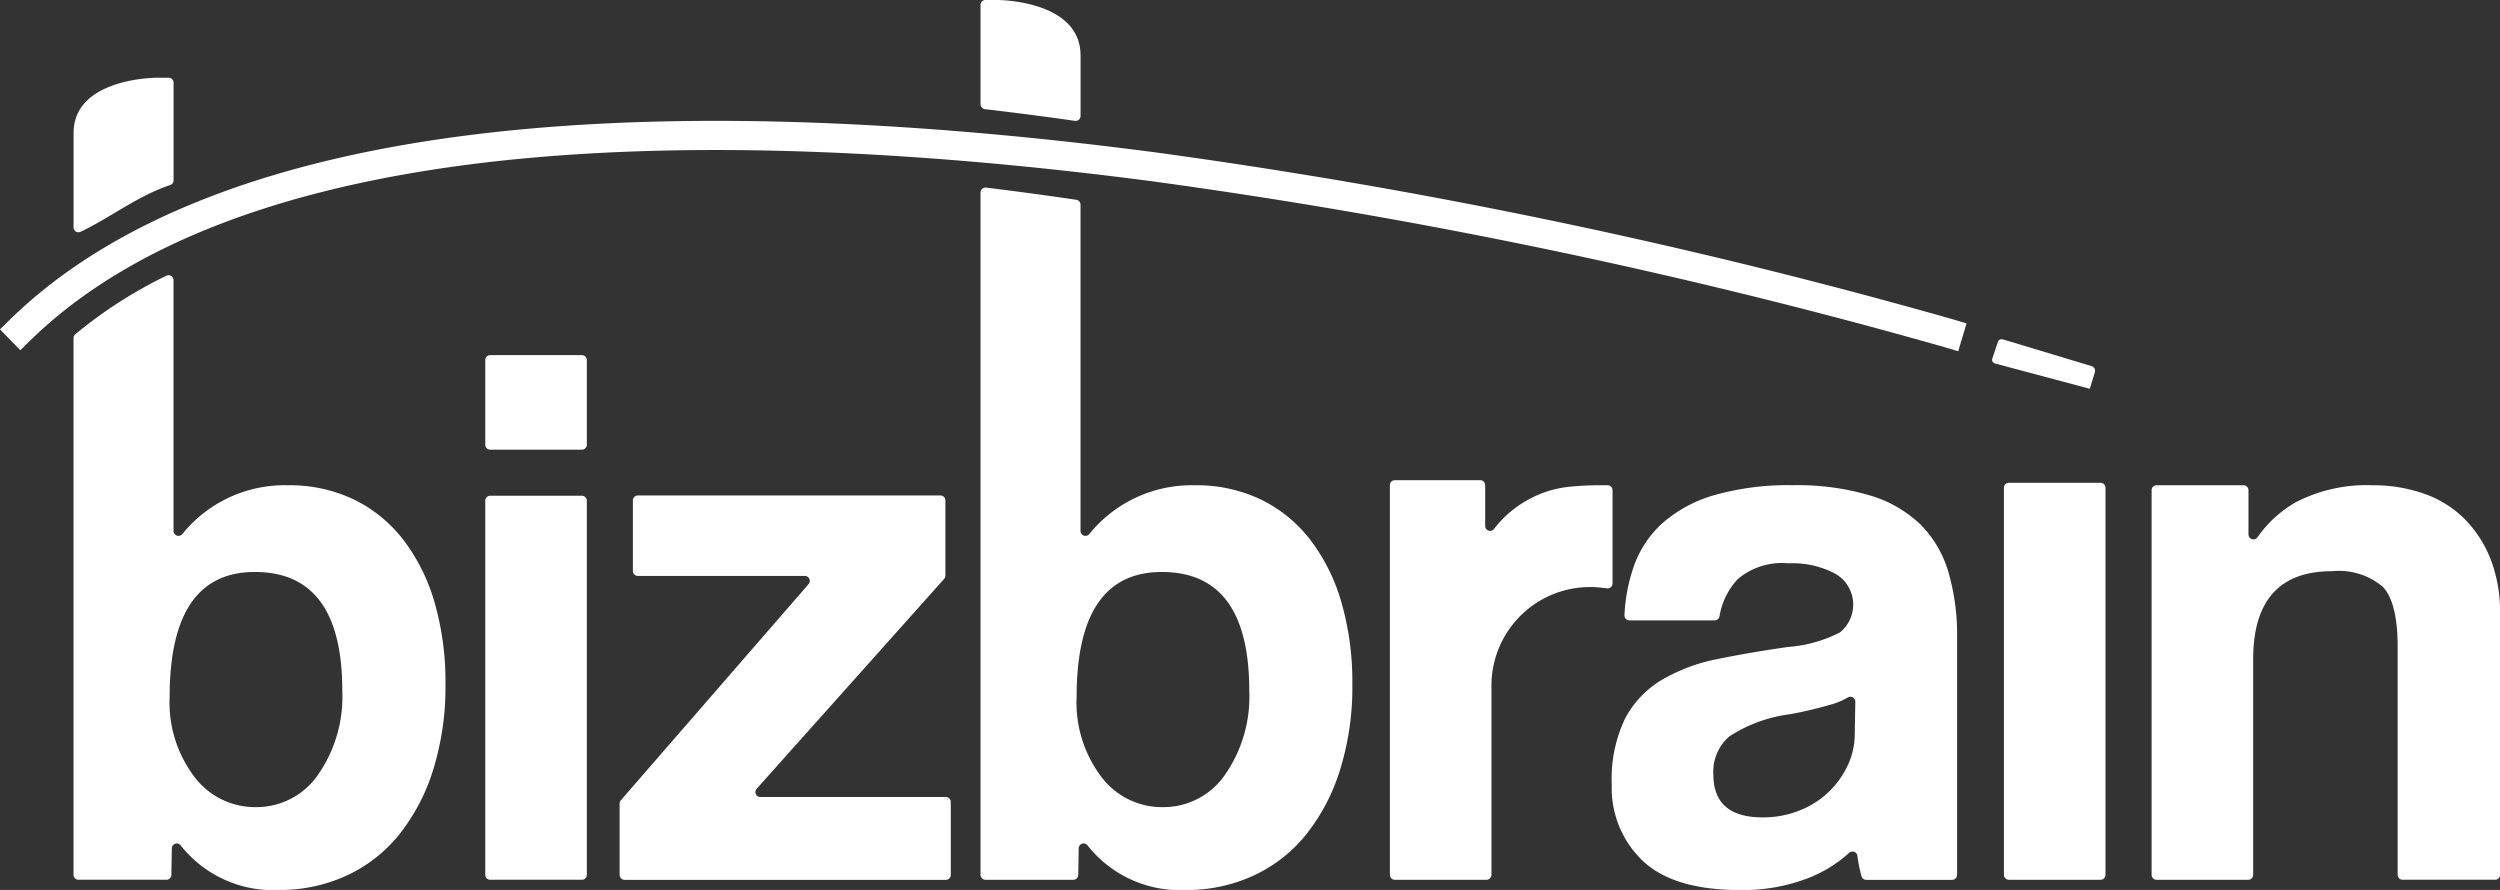
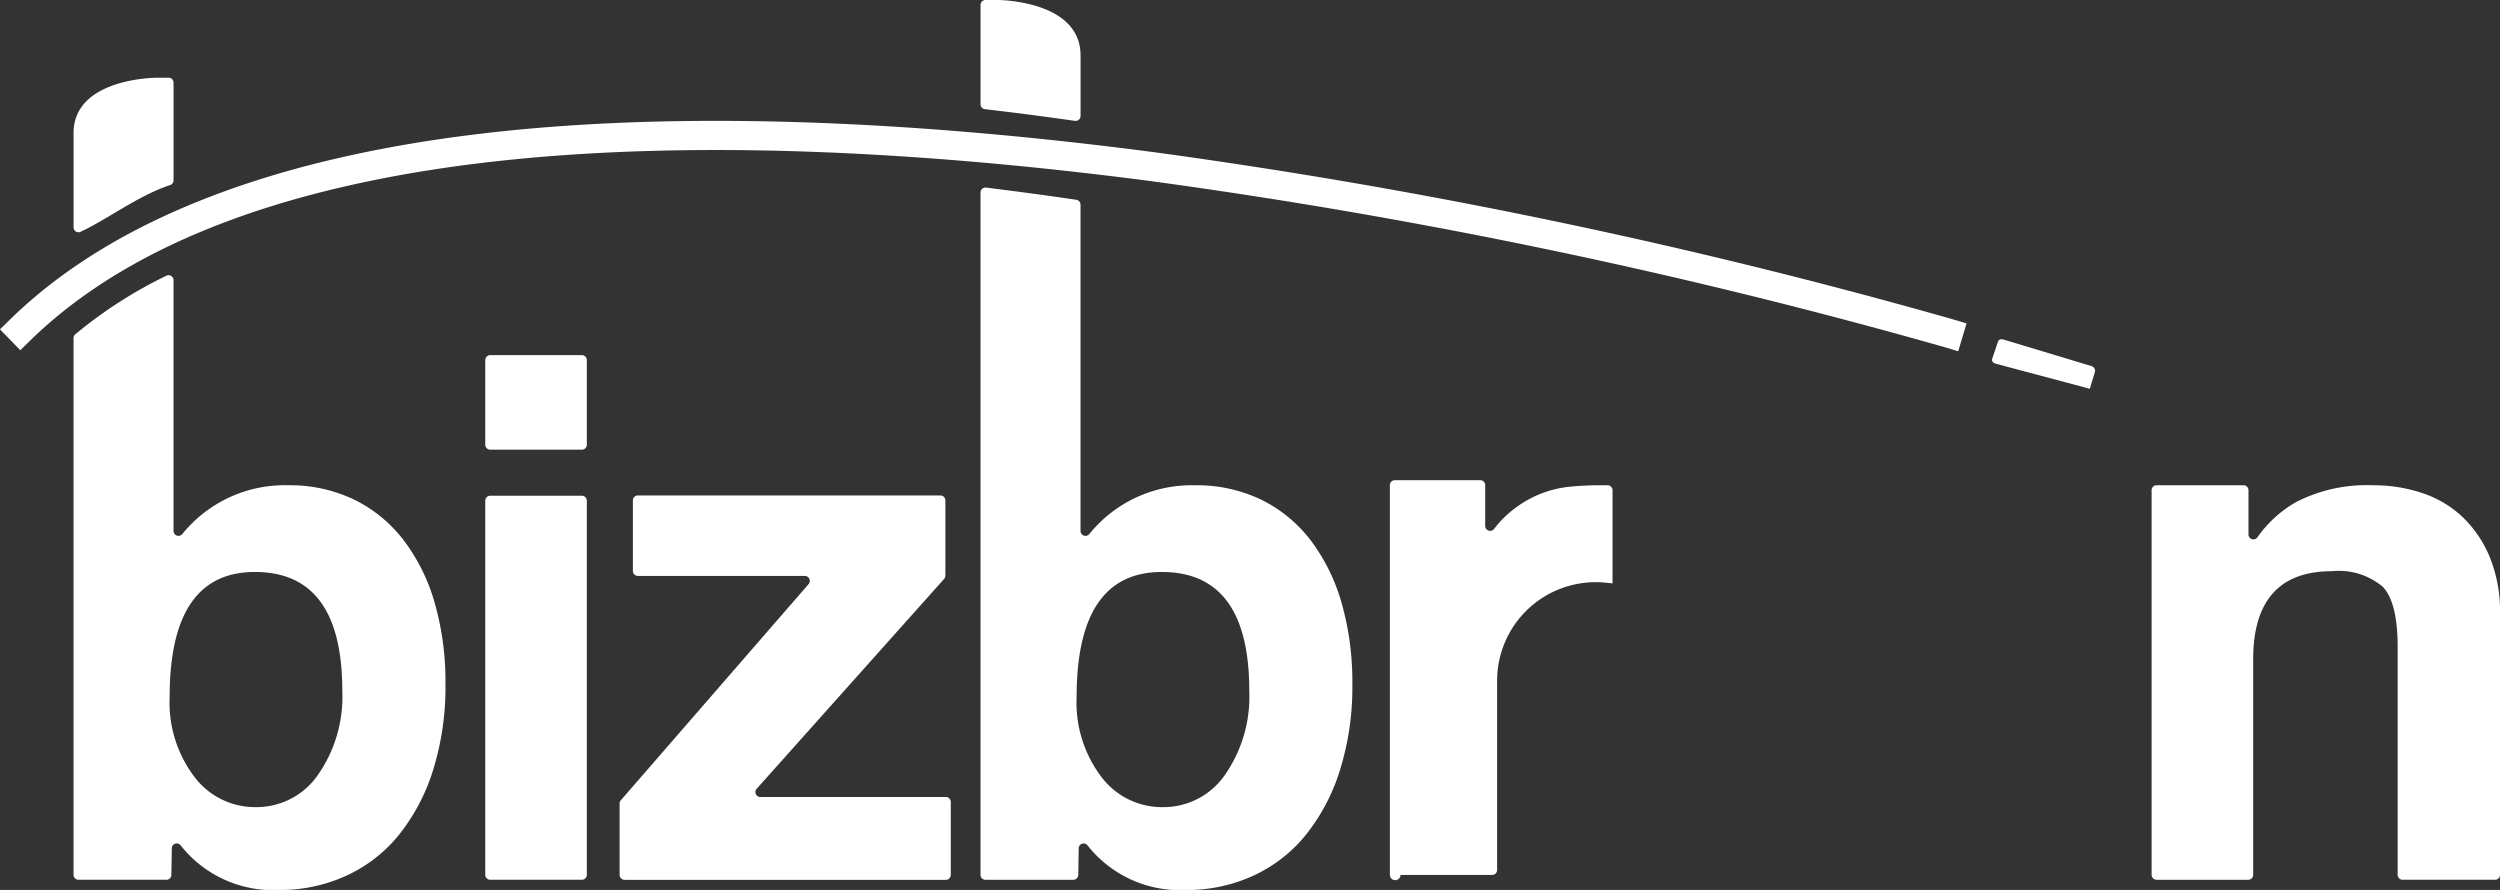
<svg xmlns="http://www.w3.org/2000/svg" width="171.18" height="60.935" viewBox="0 0 171.18 60.935">
  <rect x="0" y="0" width="171.18" height="60.935" fill="#333333" stroke="none" />
  <g transform="translate(-389.234 -715.27)">
    <g transform="translate(394.271 715.27)">
      <path d="M473.065,782.757v-5.795a.339.339,0,0,1,.339-.339h6.276a.339.339,0,0,1,.339.339v5.795a.339.339,0,0,1-.339.339H473.4A.339.339,0,0,1,473.065,782.757Zm0,29.45V786.59a.339.339,0,0,1,.339-.339h6.276a.339.339,0,0,1,.339.339v25.616a.339.339,0,0,1-.339.339H473.4A.339.339,0,0,1,473.065,812.207Z" transform="translate(-444.875 -752.306)" fill="#fff" />
      <path d="M496.276,826.834v-4.883a.338.338,0,0,1,.083-.222l12.856-14.8a.339.339,0,0,0-.256-.561H497.524a.339.339,0,0,1-.339-.339v-4.832a.339.339,0,0,1,.339-.339h20.719a.339.339,0,0,1,.339.339v5.149a.338.338,0,0,1-.086.226l-12.836,14.37a.339.339,0,0,0,.253.565h12.7a.339.339,0,0,1,.339.339v4.992a.339.339,0,0,1-.339.339h-22A.339.339,0,0,1,496.276,826.834Z" transform="translate(-458.887 -766.933)" fill="#fff" />
-       <path d="M629.345,825.246V798.563a.339.339,0,0,1,.339-.339h5.848a.339.339,0,0,1,.339.339v2.794a.338.338,0,0,0,.605.207,7.35,7.35,0,0,1,1.187-1.227,7.736,7.736,0,0,1,1.926-1.15,7.385,7.385,0,0,1,2.006-.508,19.978,19.978,0,0,1,2.086-.107h.571a.339.339,0,0,1,.339.339v6.384a.338.338,0,0,1-.387.333q-.379-.05-.757-.076a6.751,6.751,0,0,0-7.147,6.77v12.924a.339.339,0,0,1-.339.339h-6.276A.338.338,0,0,1,629.345,825.246Z" transform="translate(-539.214 -765.345)" fill="#fff" />
-       <path d="M684.774,825.872a10.122,10.122,0,0,1-.281-1.4.337.337,0,0,0-.566-.2,9.028,9.028,0,0,1-2.771,1.716,12.4,12.4,0,0,1-4.707.829q-4.548,0-6.66-2.006a6.863,6.863,0,0,1-2.113-5.215,9.535,9.535,0,0,1,.91-4.52,6.778,6.778,0,0,1,2.514-2.648A12.111,12.111,0,0,1,674.923,811q2.219-.454,4.841-.829a9.321,9.321,0,0,0,3.531-.99,2.445,2.445,0,0,0-.294-4.012,6.262,6.262,0,0,0-3.237-.722,4.678,4.678,0,0,0-3.45,1.07,4.89,4.89,0,0,0-1.263,2.555.34.34,0,0,1-.331.281h-5.834a.342.342,0,0,1-.341-.356,11.738,11.738,0,0,1,.655-3.388,7.174,7.174,0,0,1,1.979-2.942,9.261,9.261,0,0,1,3.557-1.9,18.538,18.538,0,0,1,5.349-.669,17.425,17.425,0,0,1,5.269.7,8.493,8.493,0,0,1,3.477,2.006,7.648,7.648,0,0,1,1.9,3.263,15.3,15.3,0,0,1,.589,4.413v16.3a.339.339,0,0,1-.339.339H685.1A.337.337,0,0,1,684.774,825.872Zm-.422-11.946a.34.34,0,0,0-.523-.29,4.7,4.7,0,0,1-1.015.443,28.162,28.162,0,0,1-2.942.7,9.979,9.979,0,0,0-4.119,1.5,3.178,3.178,0,0,0-1.123,2.621q0,2.943,3.37,2.943a6.7,6.7,0,0,0,2.487-.455,6.062,6.062,0,0,0,3.317-3.049,5.006,5.006,0,0,0,.508-2.22Z" transform="translate(-562.351 -765.875)" fill="#fff" />
-       <path d="M735.425,825.517V799.012a.339.339,0,0,1,.339-.339h6.276a.339.339,0,0,1,.339.339v26.505a.339.339,0,0,1-.339.339h-6.276A.339.339,0,0,1,735.425,825.517Z" transform="translate(-603.249 -765.616)" fill="#fff" />
+       <path d="M629.345,825.246V798.563a.339.339,0,0,1,.339-.339h5.848a.339.339,0,0,1,.339.339v2.794a.338.338,0,0,0,.605.207,7.35,7.35,0,0,1,1.187-1.227,7.736,7.736,0,0,1,1.926-1.15,7.385,7.385,0,0,1,2.006-.508,19.978,19.978,0,0,1,2.086-.107h.571a.339.339,0,0,1,.339.339v6.384q-.379-.05-.757-.076a6.751,6.751,0,0,0-7.147,6.77v12.924a.339.339,0,0,1-.339.339h-6.276A.338.338,0,0,1,629.345,825.246Z" transform="translate(-539.214 -765.345)" fill="#fff" />
      <path d="M778.119,826.114a.339.339,0,0,1-.339-.339v-15.6q0-3.049-1.016-4.119a4.665,4.665,0,0,0-3.477-1.07q-5.4,0-5.4,6.044v14.746a.339.339,0,0,1-.339.339h-6.276a.339.339,0,0,1-.339-.339V799.44a.339.339,0,0,1,.339-.339h5.955a.339.339,0,0,1,.339.339v3.029a.338.338,0,0,0,.616.192,8.158,8.158,0,0,1,2.646-2.409,10.573,10.573,0,0,1,5.242-1.15,10.452,10.452,0,0,1,3.477.562,7.364,7.364,0,0,1,2.755,1.685,8.083,8.083,0,0,1,1.819,2.755,9.894,9.894,0,0,1,.669,3.771v17.9a.339.339,0,0,1-.339.339Z" transform="translate(-618.645 -765.875)" fill="#fff" />
      <path d="M424.569,780.994a9.562,9.562,0,0,0-3.4-2.808,10.208,10.208,0,0,0-4.574-.99,9.015,9.015,0,0,0-7.208,3.343.339.339,0,0,1-.6-.213V763.154a.34.34,0,0,0-.469-.314,30.642,30.642,0,0,0-6.233,4,.336.336,0,0,0-.145.279v36.751a.339.339,0,0,0,.339.339H408.3a.339.339,0,0,0,.339-.333l.031-1.828a.338.338,0,0,1,.6-.2,8.053,8.053,0,0,0,6.743,3.061,10.9,10.9,0,0,0,4.573-.963,10,10,0,0,0,3.611-2.781,13.493,13.493,0,0,0,2.354-4.44,19.105,19.105,0,0,0,.856-5.938,19.632,19.632,0,0,0-.722-5.483A12.965,12.965,0,0,0,424.569,780.994Zm-5.884,16.021a5.115,5.115,0,0,1-4.279,2.22,5.191,5.191,0,0,1-4.2-2.086,8.417,8.417,0,0,1-1.685-5.456q0-8.558,5.831-8.559,5.99,0,5.991,8.131A9.363,9.363,0,0,1,418.685,797.015Z" transform="translate(-401.942 -743.97)" fill="#fff" />
      <path d="M408.45,728.7h-.779s-5.729-.017-5.729,3.794v6.451a.336.336,0,0,0,.48.305c1.9-.89,3.947-2.48,6.134-3.2a.338.338,0,0,0,.233-.32v-6.689A.339.339,0,0,0,408.45,728.7Z" transform="translate(-401.942 -723.379)" fill="#fff" />
      <path d="M559.86,715.27h-.894a.339.339,0,0,0-.339.339v6.8a.337.337,0,0,0,.3.336q3.033.354,6.162.8a.339.339,0,0,0,.387-.335v-4.145C565.474,715.566,560.657,715.291,559.86,715.27Z" transform="translate(-496.525 -715.27)" fill="#fff" />
      <path d="M581.254,771.852a9.562,9.562,0,0,0-3.4-2.808,10.206,10.206,0,0,0-4.573-.99,9.016,9.016,0,0,0-7.208,3.342.339.339,0,0,1-.6-.213V748.842a.341.341,0,0,0-.291-.336q-3.092-.455-6.175-.834a.34.34,0,0,0-.381.338v46.719a.339.339,0,0,0,.339.339h6.014a.339.339,0,0,0,.339-.333l.031-1.828a.337.337,0,0,1,.6-.2,8.055,8.055,0,0,0,6.744,3.061,10.9,10.9,0,0,0,4.573-.963,9.993,9.993,0,0,0,3.61-2.781,13.486,13.486,0,0,0,2.354-4.44,19.1,19.1,0,0,0,.856-5.938,19.631,19.631,0,0,0-.722-5.483A12.969,12.969,0,0,0,581.254,771.852Zm-5.884,16.021a5.114,5.114,0,0,1-4.279,2.22,5.19,5.19,0,0,1-4.2-2.086,8.417,8.417,0,0,1-1.685-5.456q0-8.558,5.831-8.559,5.99,0,5.991,8.131A9.363,9.363,0,0,1,575.37,787.872Z" transform="translate(-496.525 -734.827)" fill="#fff" />
    </g>
    <g transform="translate(389.234 723.545)">
      <path d="M523.317,751.924l-.956-.286a392.492,392.492,0,0,0-54.3-11.361c-16.84-2.2-31.538-2.7-43.687-1.485-15.049,1.511-26.164,5.67-33.035,12.362l-.715.7-1.392-1.429.715-.7c7.2-7.016,18.723-11.363,34.239-12.919,12.305-1.233,27.162-.73,44.158,1.5a394.56,394.56,0,0,1,54.587,11.425l.956.286Z" transform="translate(-389.234 -736.148)" fill="#fff" />
    </g>
    <g transform="translate(525.636 738.503)">
      <path d="M733.395,775.2l.381-1.13c.056-.179.22-.217.4-.161l6.016,1.814a.339.339,0,0,1,.222.424l-.345,1.127-6.454-1.721C733.435,775.5,733.339,775.381,733.395,775.2Z" transform="translate(-733.379 -773.887)" fill="#fff" />
    </g>
  </g>
</svg>